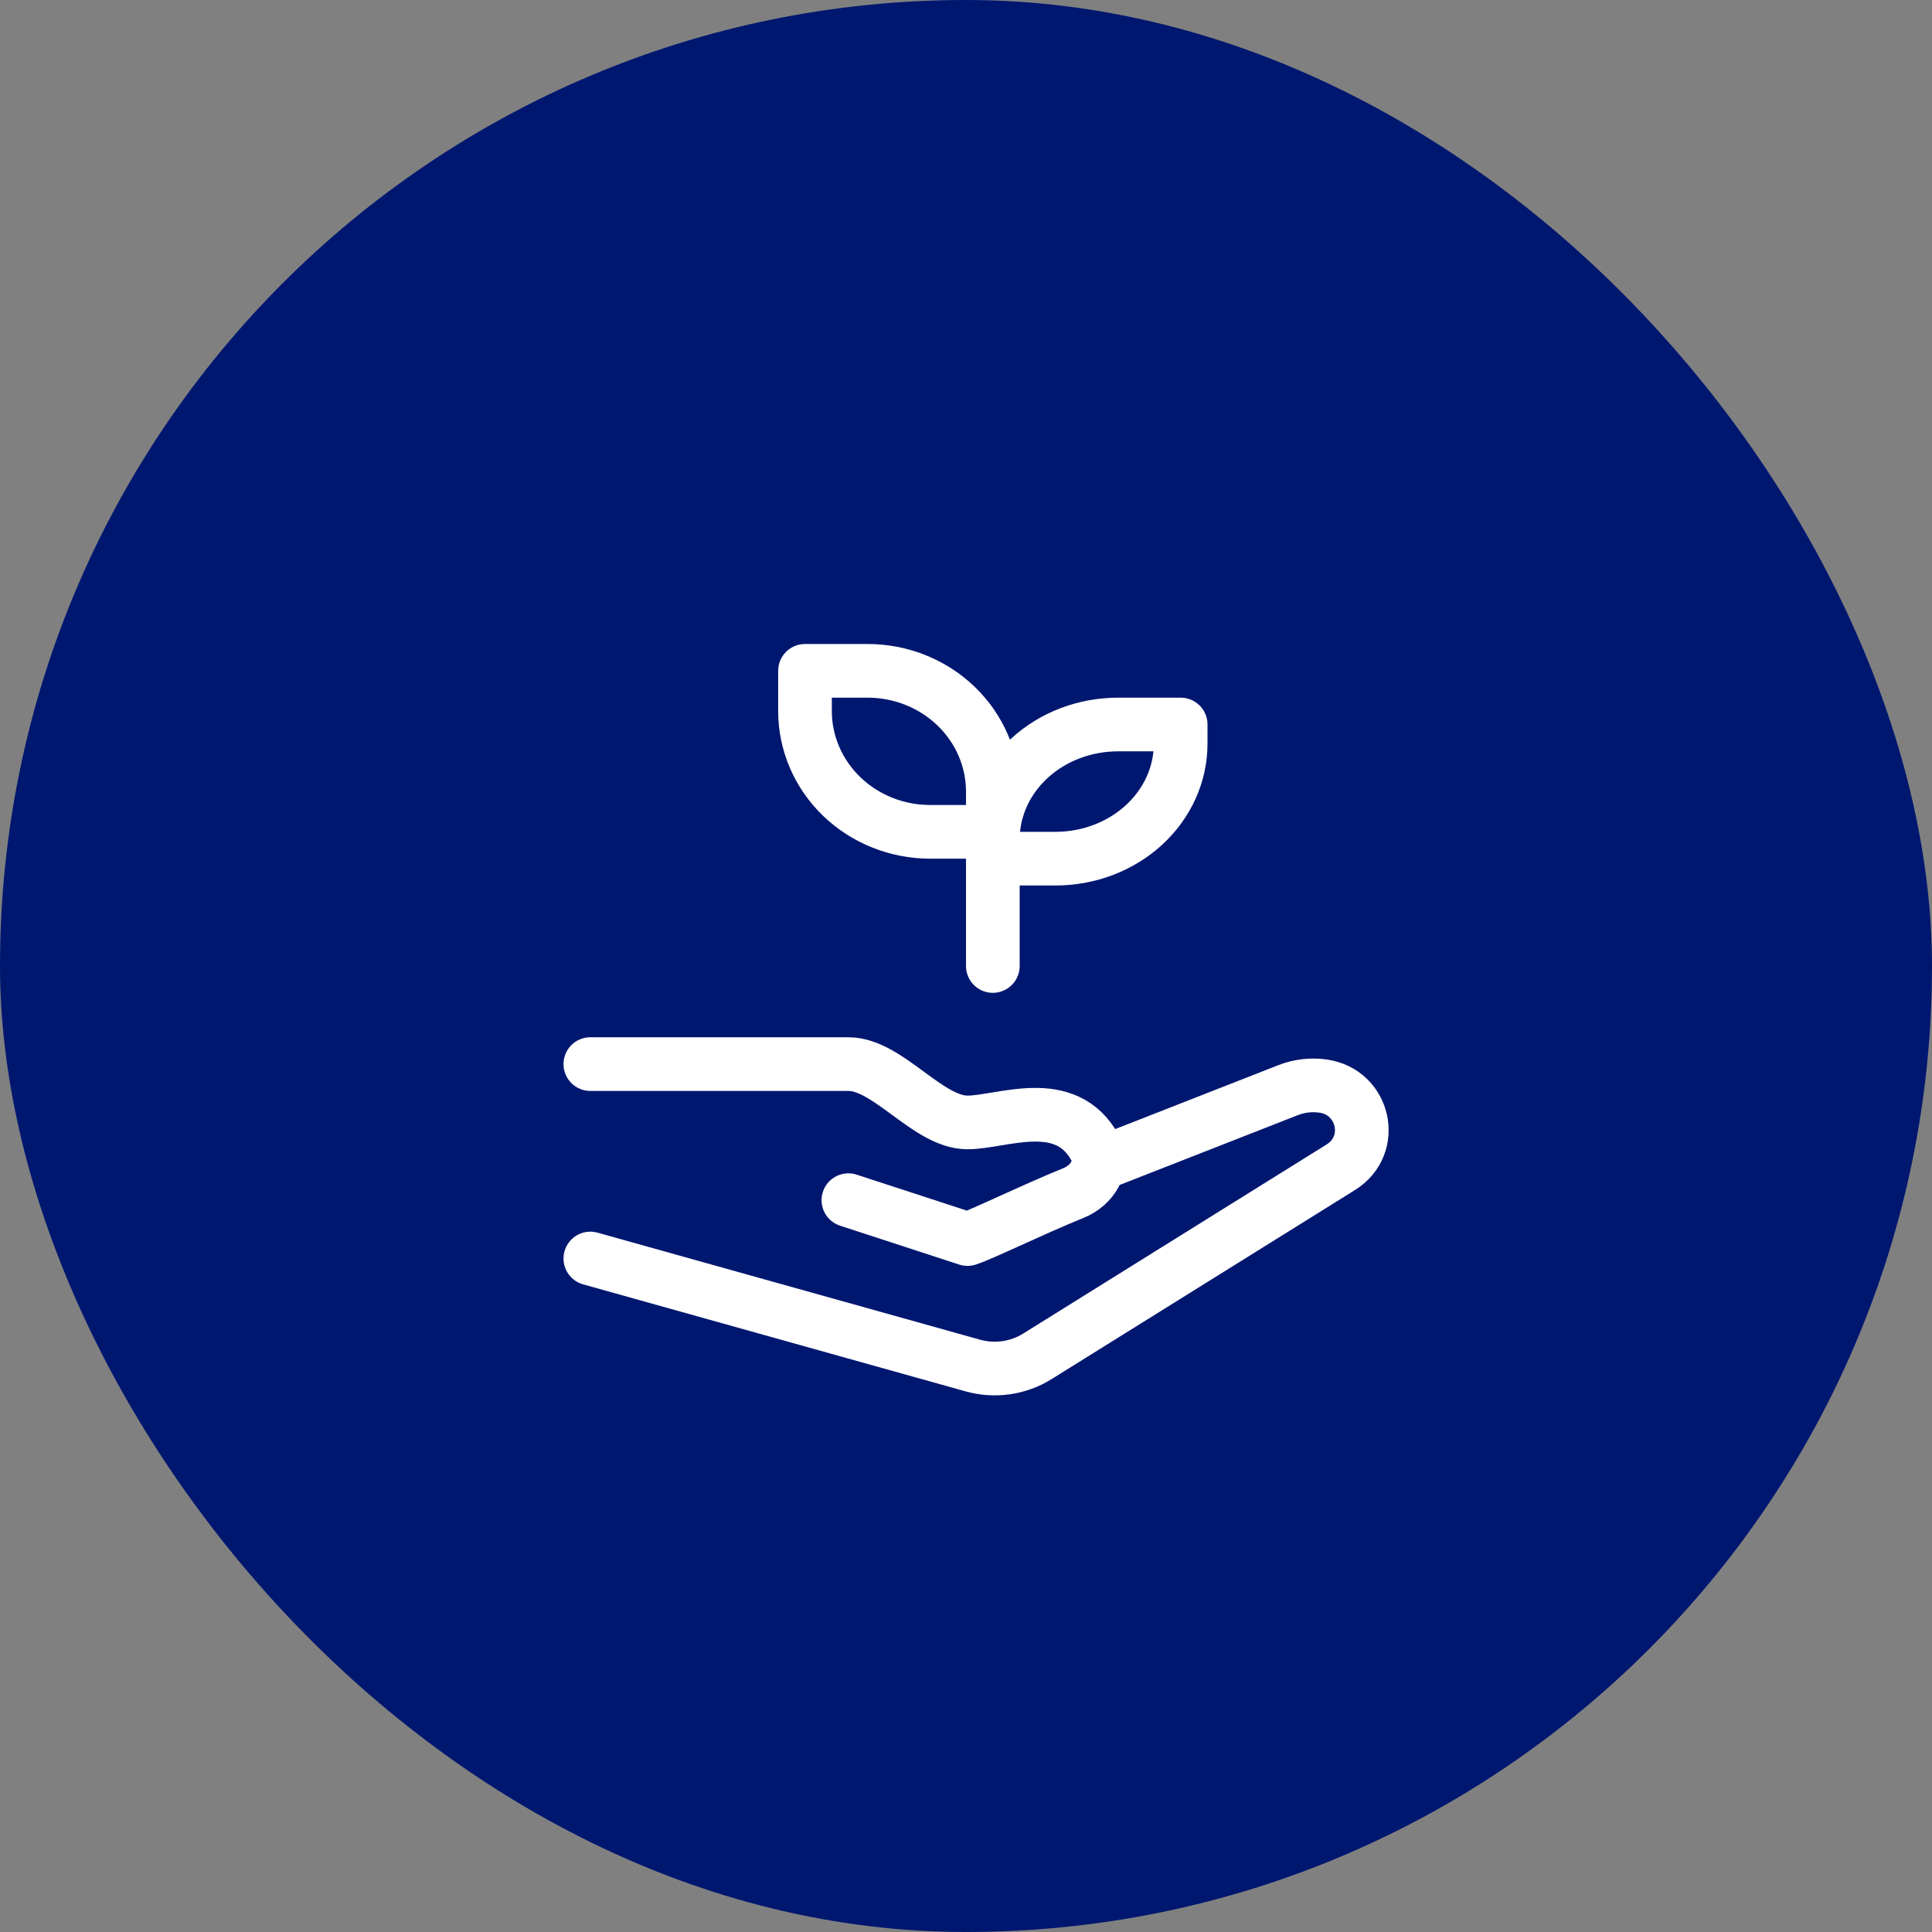
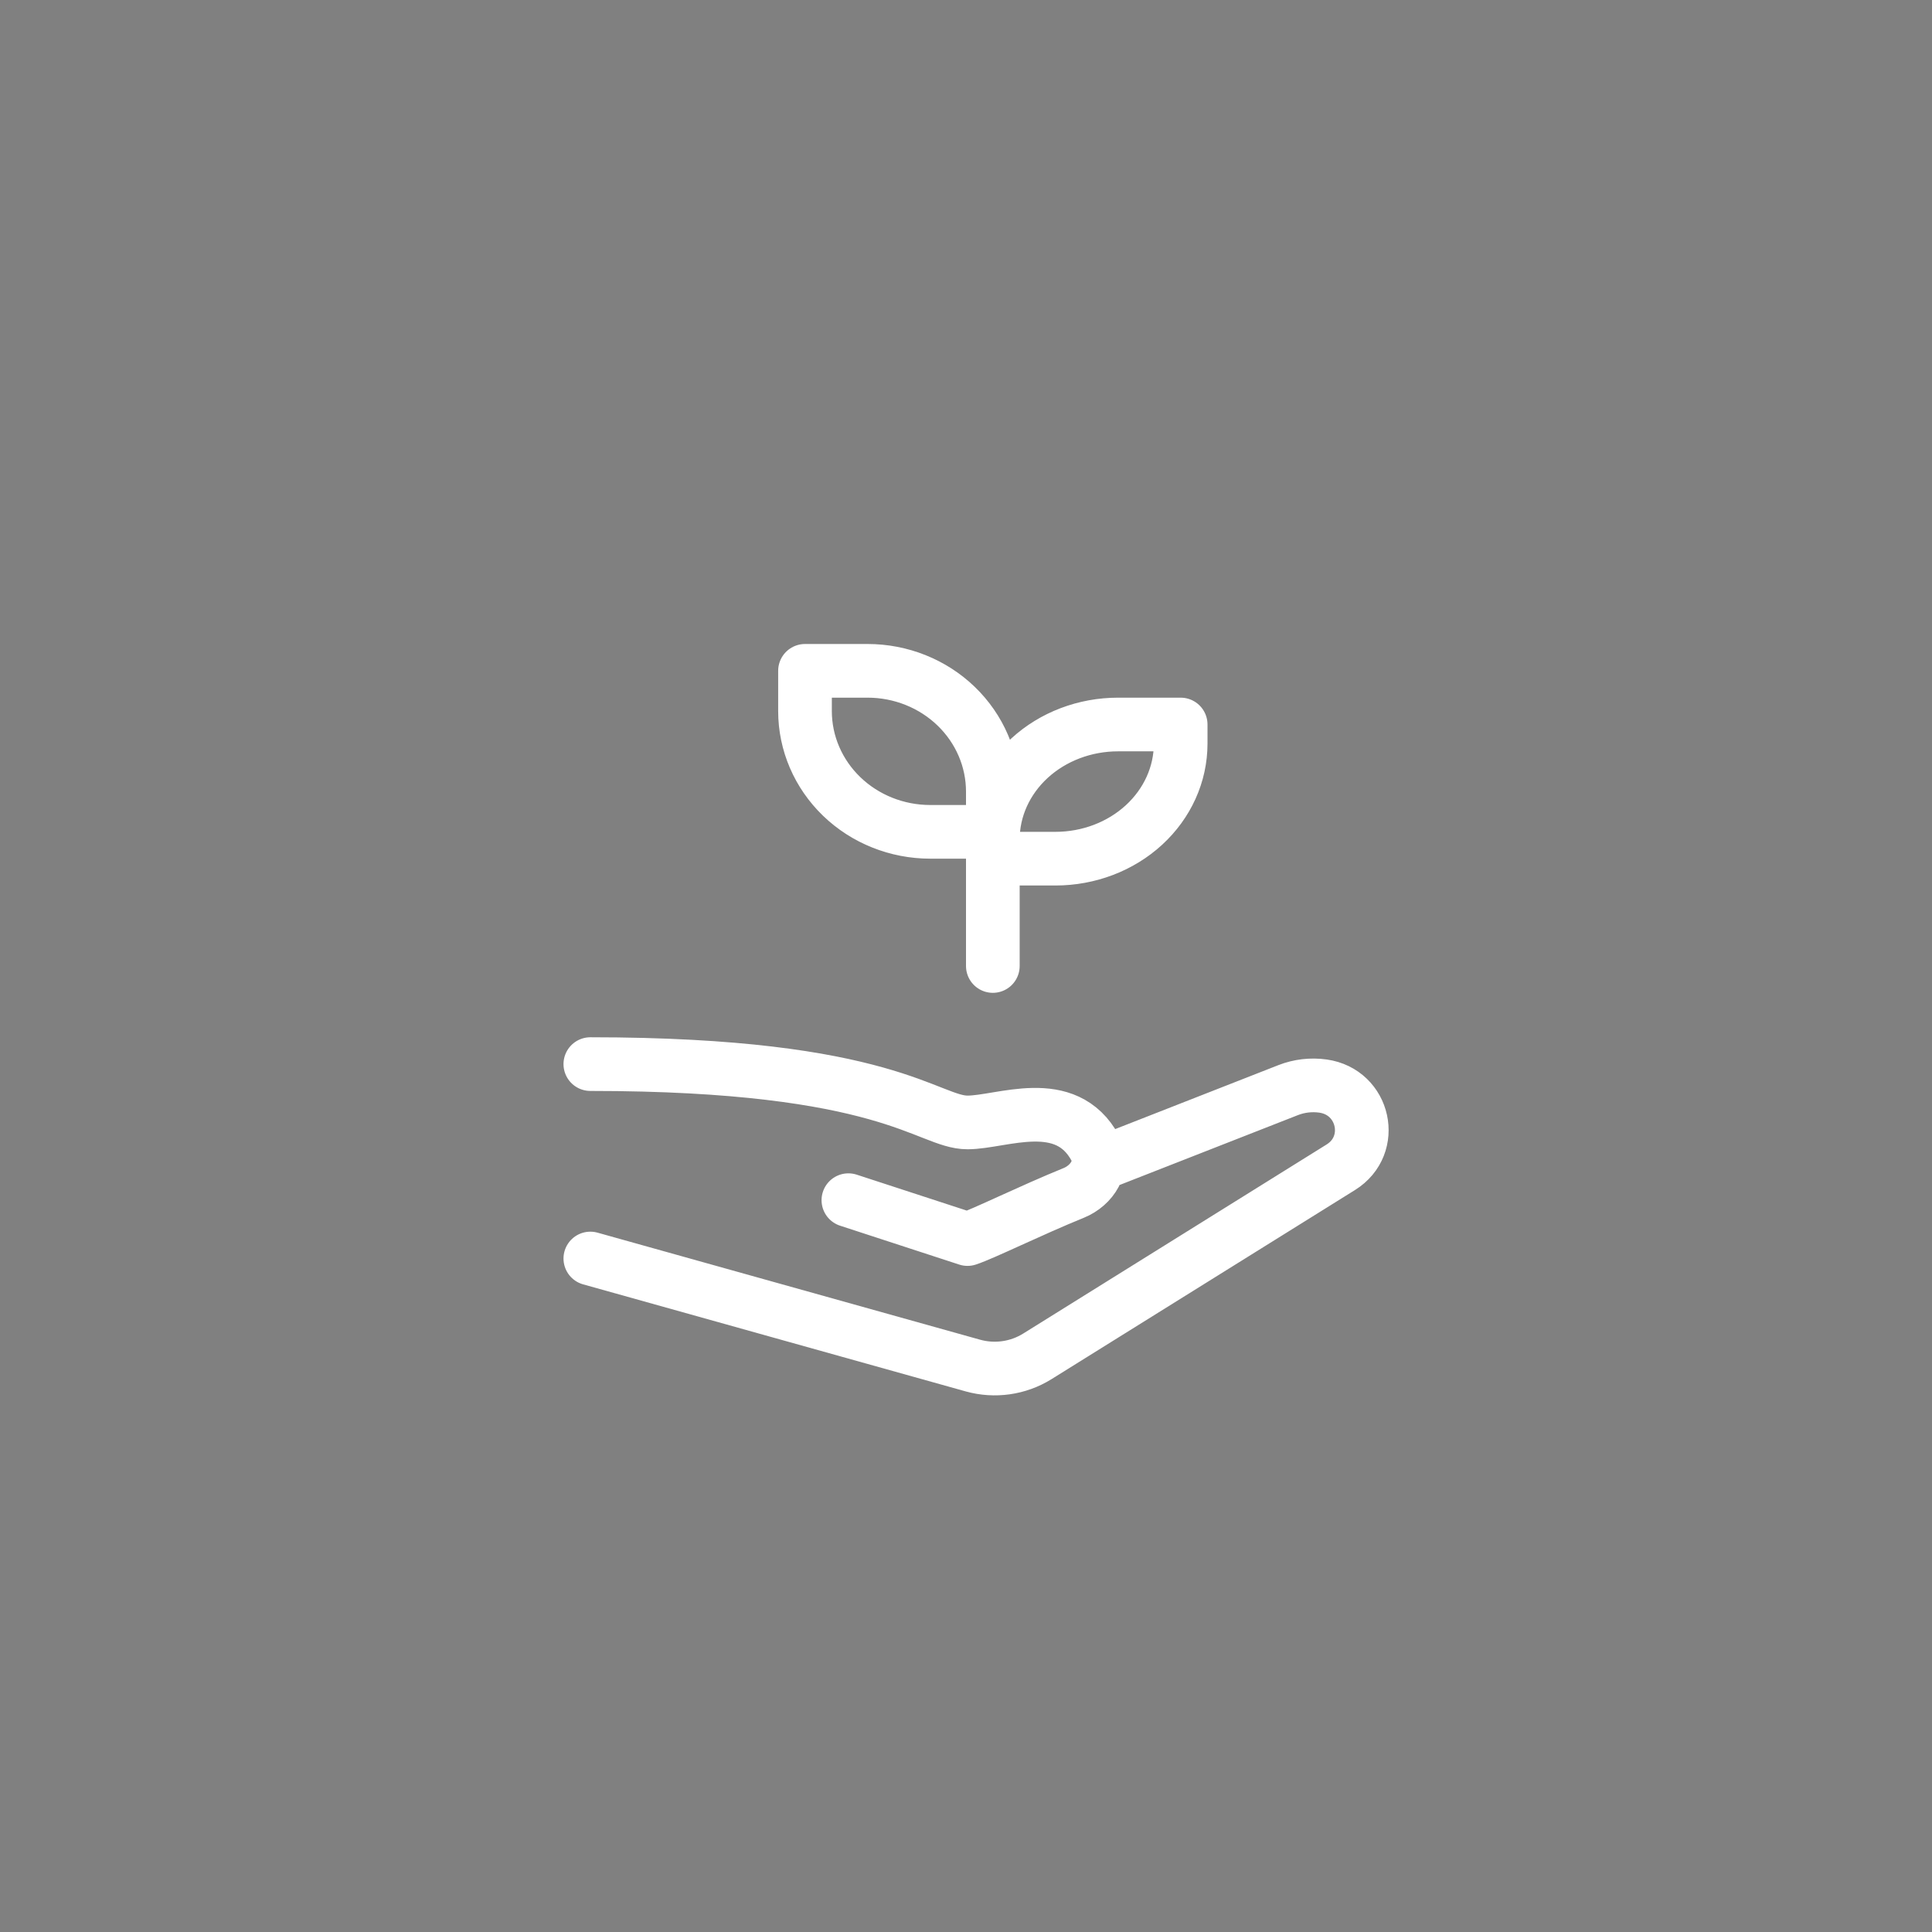
<svg xmlns="http://www.w3.org/2000/svg" width="72" height="72" viewBox="0 0 72 72" fill="none">
  <rect x="0" y="0" width="72" height="72" fill="#808080" stroke="none" />
-   <rect width="72" height="72" rx="36" fill="#001770" />
-   <path d="M22 39.656H31.617C33.097 39.656 34.577 41.83 36.056 41.83C37.335 41.83 39.719 40.747 40.82 42.792C41.168 43.439 40.704 44.177 40.014 44.457C38.418 45.105 36.639 45.986 36.056 46.176L31.617 44.727M41.235 43.279L48.005 40.626C48.416 40.465 48.864 40.413 49.302 40.474C50.851 40.691 51.288 42.678 49.968 43.5L38.658 50.548C37.944 50.993 37.07 51.117 36.257 50.89L22 46.901M37 29.5C37 28.306 36.508 27.162 35.633 26.318C34.758 25.474 33.571 25 32.333 25H30V26.5C30 27.694 30.492 28.838 31.367 29.682C32.242 30.526 33.429 31 34.667 31H37M37 31.286C37 30.149 37.492 29.059 38.367 28.255C39.242 27.451 40.429 27 41.667 27H44V27.714C44 28.851 43.508 29.941 42.633 30.745C41.758 31.549 40.571 32 39.333 32H37M37 36V29" stroke="white" stroke-width="2" stroke-linecap="round" stroke-linejoin="round" />
+   <path d="M22 39.656C33.097 39.656 34.577 41.83 36.056 41.83C37.335 41.83 39.719 40.747 40.82 42.792C41.168 43.439 40.704 44.177 40.014 44.457C38.418 45.105 36.639 45.986 36.056 46.176L31.617 44.727M41.235 43.279L48.005 40.626C48.416 40.465 48.864 40.413 49.302 40.474C50.851 40.691 51.288 42.678 49.968 43.5L38.658 50.548C37.944 50.993 37.07 51.117 36.257 50.89L22 46.901M37 29.5C37 28.306 36.508 27.162 35.633 26.318C34.758 25.474 33.571 25 32.333 25H30V26.5C30 27.694 30.492 28.838 31.367 29.682C32.242 30.526 33.429 31 34.667 31H37M37 31.286C37 30.149 37.492 29.059 38.367 28.255C39.242 27.451 40.429 27 41.667 27H44V27.714C44 28.851 43.508 29.941 42.633 30.745C41.758 31.549 40.571 32 39.333 32H37M37 36V29" stroke="white" stroke-width="2" stroke-linecap="round" stroke-linejoin="round" />
</svg>